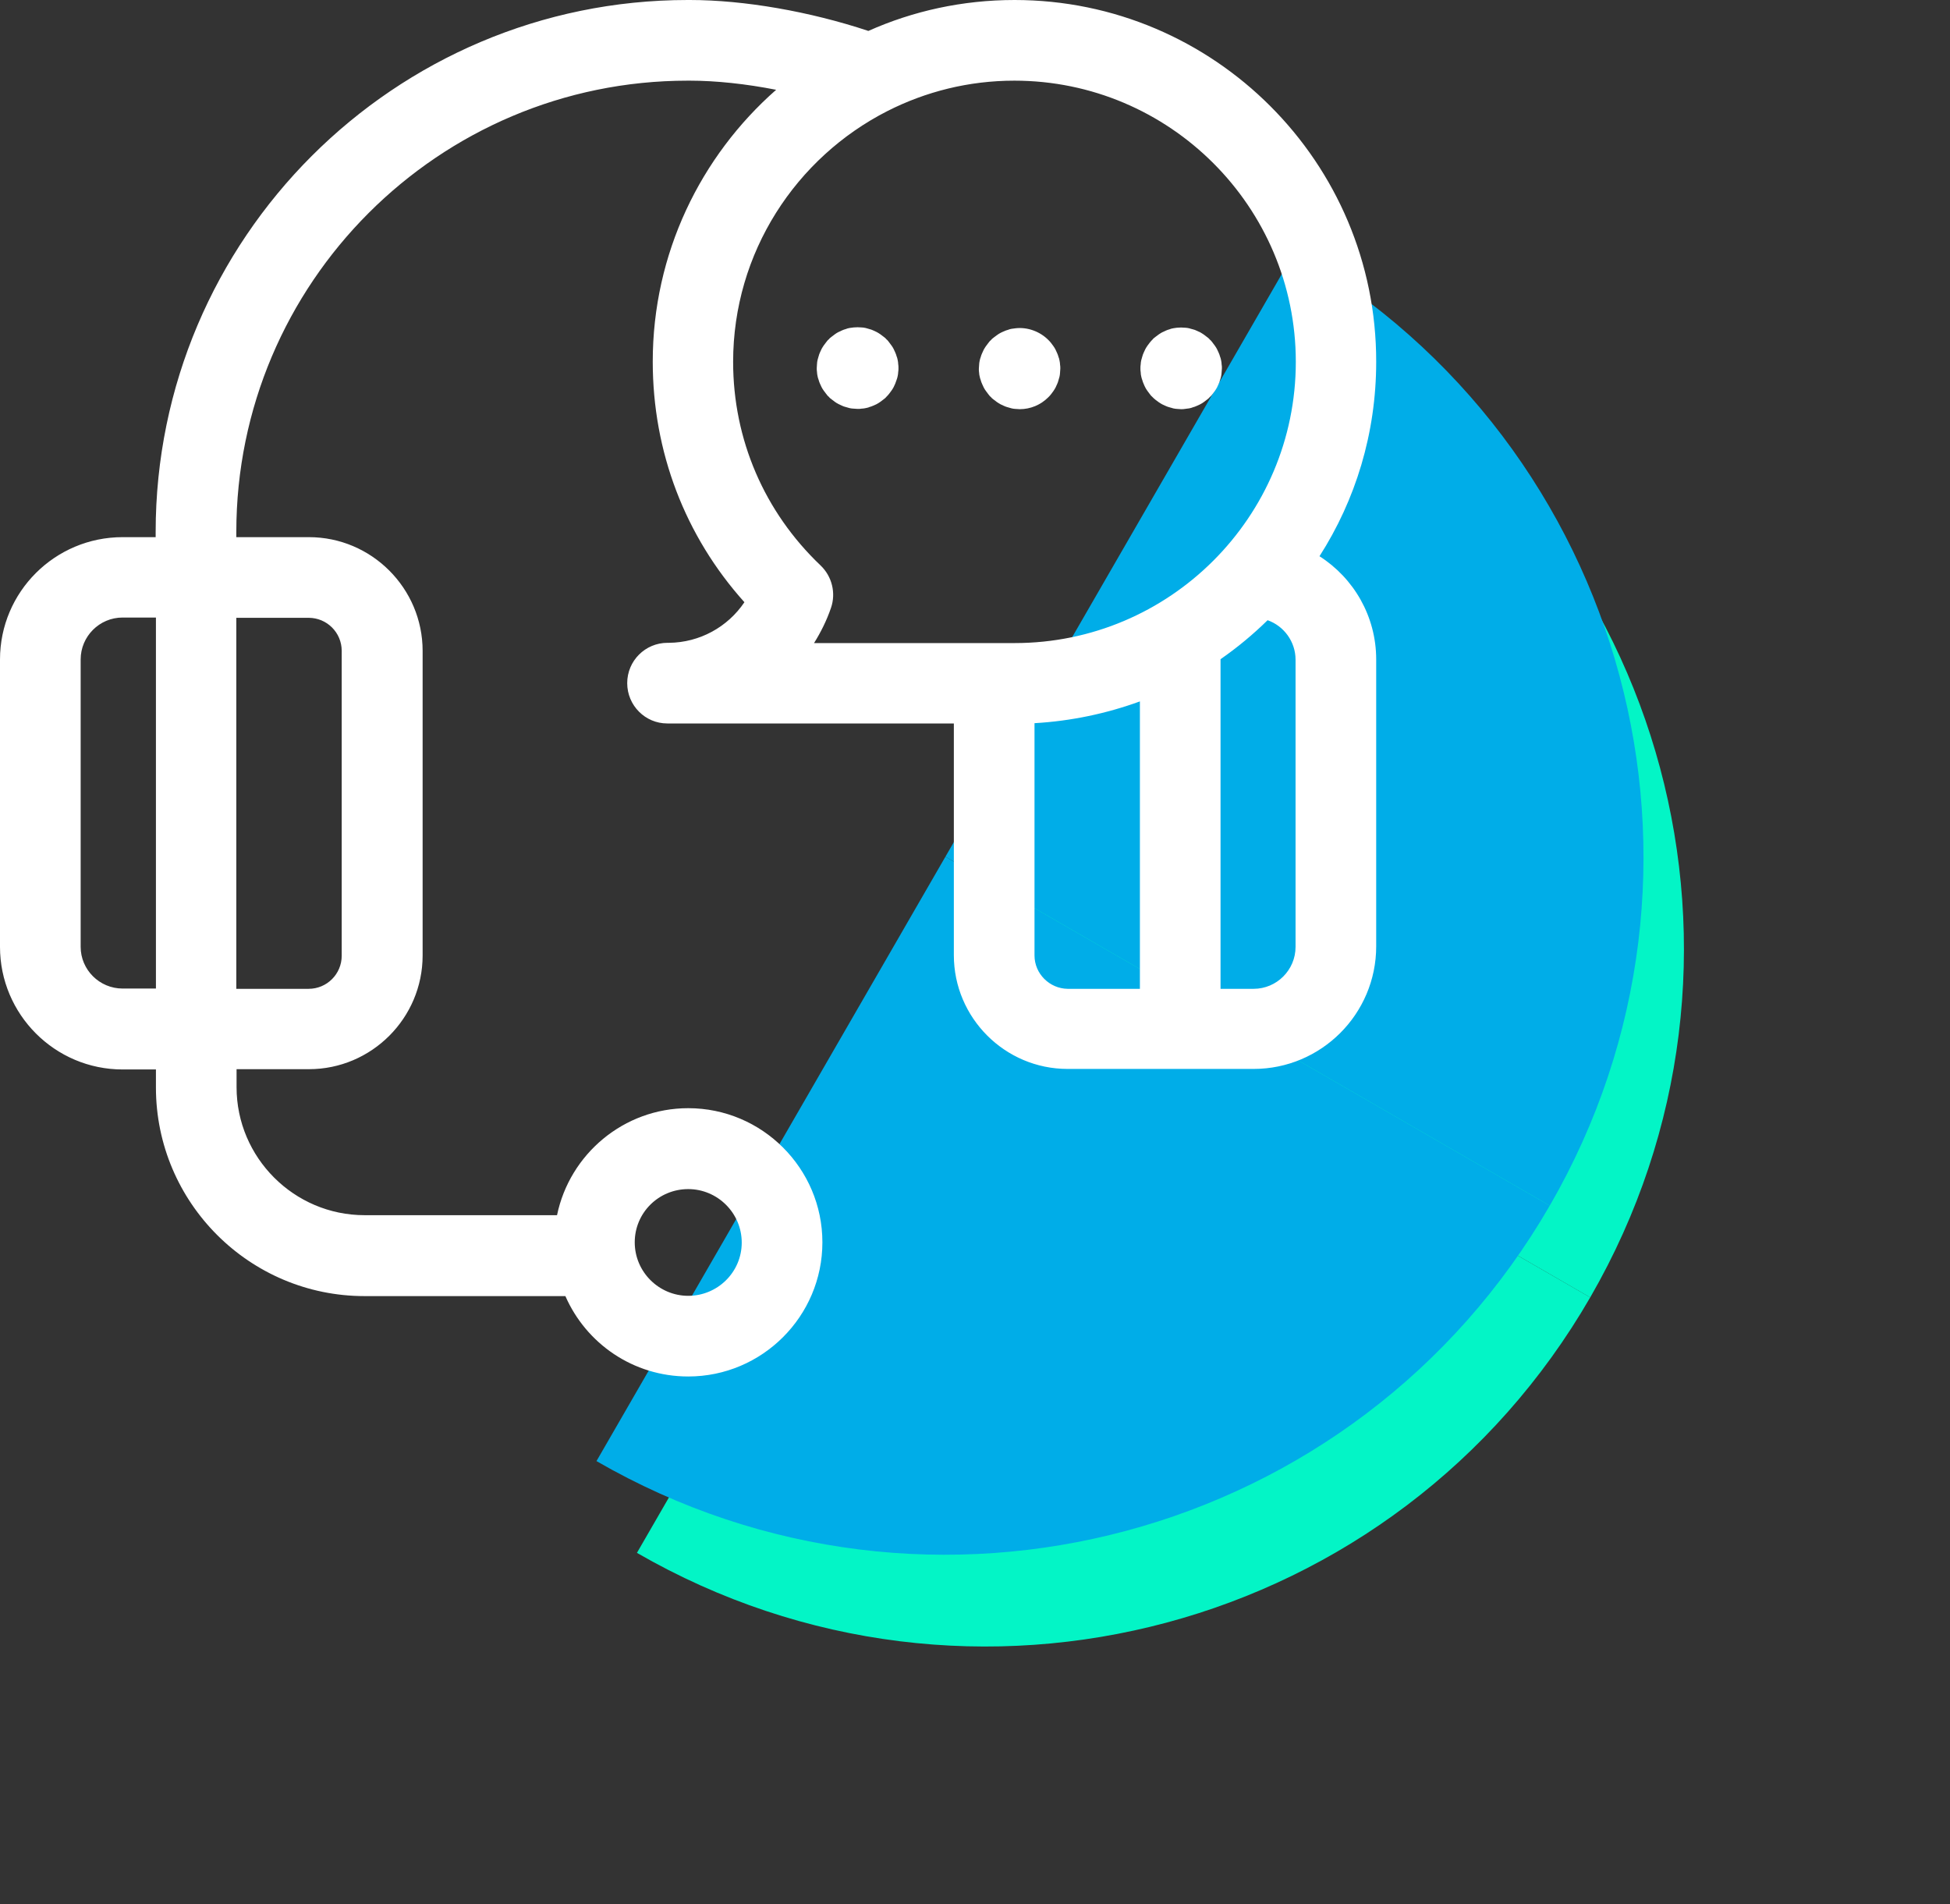
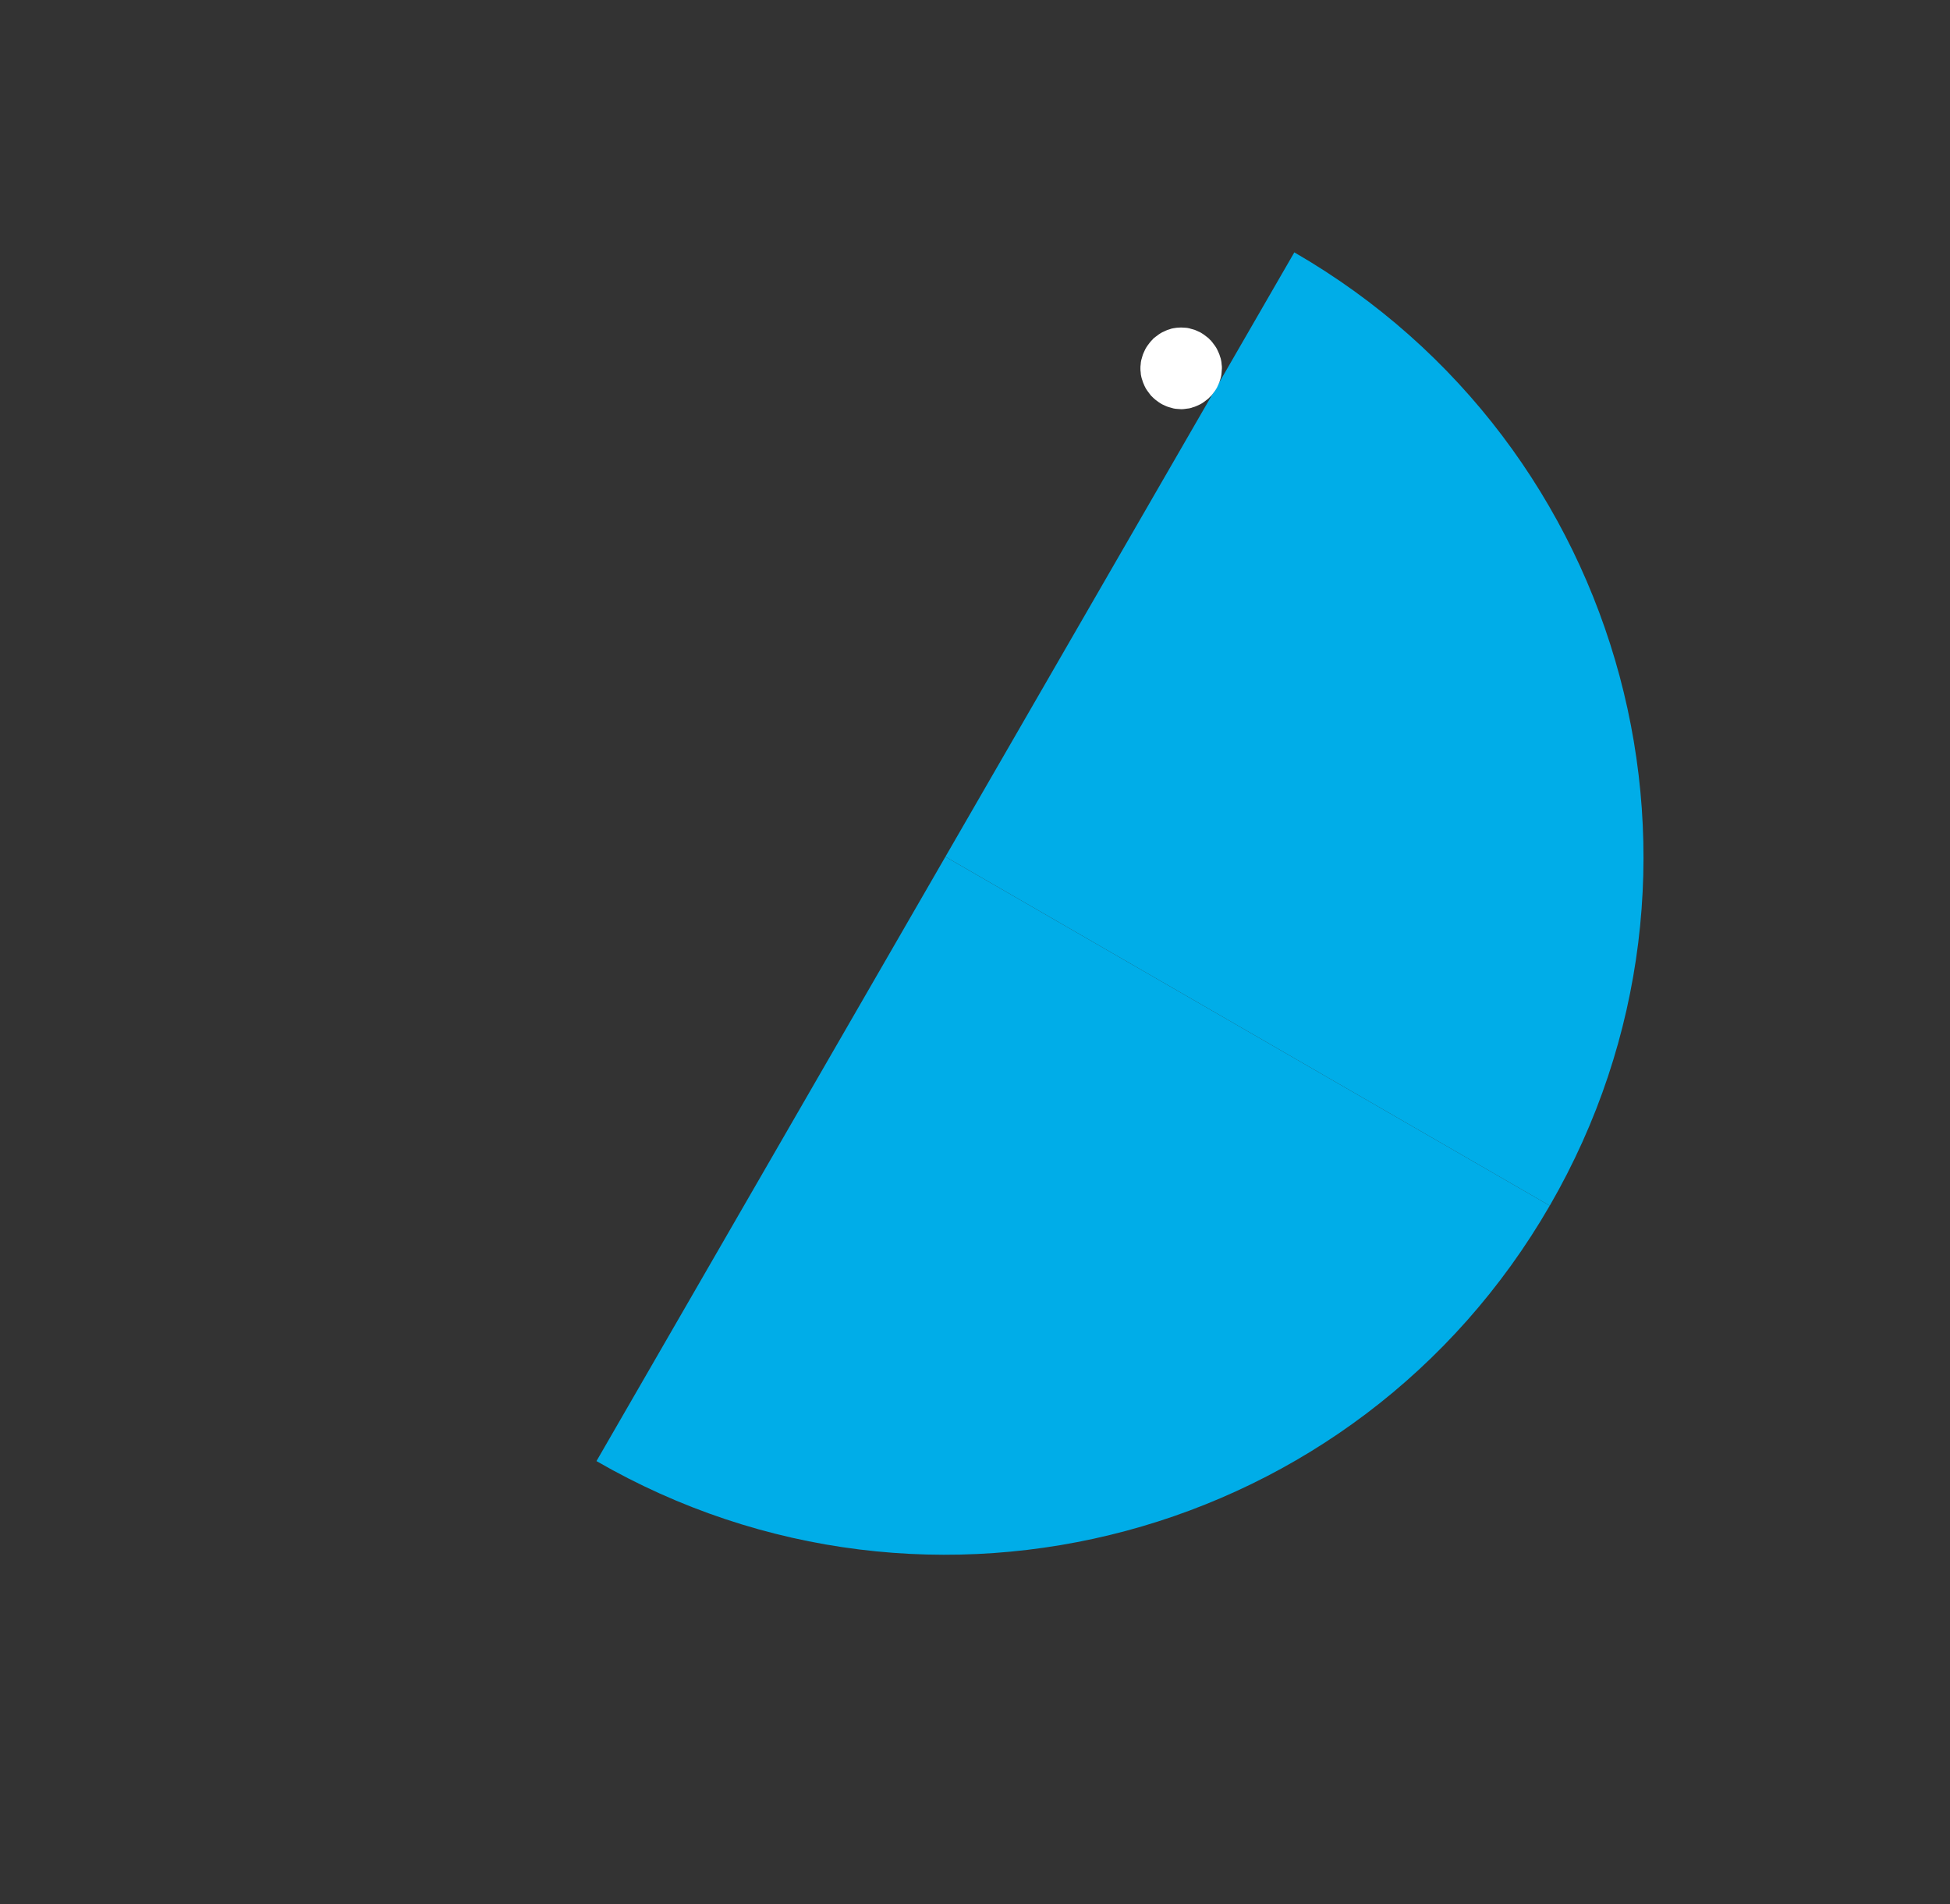
<svg xmlns="http://www.w3.org/2000/svg" width="85" height="83" viewBox="0 0 85 83" fill="none">
  <rect x="0" y="0" width="85" height="83" fill="#333333" stroke="none" />
  <g clip-path="url(#clip0_2207_732)">
-     <path d="M58.183 15C72.737 23.403 77.72 41.999 69.327 56.536C69.327 56.536 69.327 56.536 69.317 56.554L42.974 41.344L58.183 15Z" fill="#03F5C6" />
    <path d="M69.317 56.553L42.973 41.344L27.764 67.688C42.318 76.091 60.914 71.108 69.317 56.553Z" fill="#03F5C6" />
  </g>
  <g clip-path="url(#clip1_2207_732)">
    <path d="M56.419 11C70.974 19.403 75.957 37.999 67.564 52.536C67.564 52.536 67.564 52.536 67.554 52.554L41.21 37.344L56.419 11Z" fill="#00ADE8" />
    <path d="M67.553 52.553L41.209 37.344L26 63.688C40.554 72.091 59.151 67.108 67.553 52.553Z" fill="#00ADE8" />
  </g>
  <g clip-path="url(#clip2_2207_732)">
-     <path d="M36.551 17.613C36.598 17.637 36.656 17.66 36.703 17.684C36.75 17.707 36.809 17.73 36.867 17.742C36.926 17.754 36.973 17.777 37.031 17.789C37.09 17.801 37.148 17.812 37.207 17.812C37.266 17.812 37.324 17.824 37.383 17.824C37.441 17.824 37.5 17.824 37.559 17.812C37.617 17.812 37.676 17.801 37.734 17.789C37.793 17.777 37.852 17.766 37.898 17.742C37.957 17.73 38.004 17.707 38.062 17.684C38.121 17.66 38.168 17.637 38.215 17.613C38.262 17.59 38.32 17.555 38.367 17.52C38.414 17.484 38.461 17.449 38.508 17.414C38.555 17.379 38.602 17.344 38.637 17.297C38.672 17.262 38.719 17.215 38.754 17.168C38.789 17.121 38.824 17.074 38.859 17.027C38.895 16.98 38.918 16.934 38.953 16.875C38.977 16.828 39 16.77 39.023 16.723C39.047 16.664 39.059 16.617 39.082 16.559C39.105 16.5 39.117 16.453 39.129 16.395C39.141 16.336 39.152 16.277 39.152 16.219C39.164 16.16 39.164 16.102 39.164 16.043C39.164 15.984 39.164 15.926 39.152 15.867C39.152 15.809 39.141 15.75 39.129 15.691C39.117 15.633 39.105 15.574 39.082 15.527C39.07 15.469 39.047 15.422 39.023 15.363C39 15.316 38.977 15.258 38.953 15.211C38.93 15.164 38.895 15.105 38.859 15.059C38.824 15.012 38.789 14.965 38.754 14.918C38.719 14.871 38.684 14.824 38.637 14.789C38.602 14.742 38.555 14.707 38.508 14.672C38.461 14.637 38.414 14.602 38.367 14.566C38.32 14.531 38.273 14.508 38.215 14.473C38.168 14.449 38.109 14.426 38.062 14.402C38.004 14.379 37.957 14.355 37.898 14.344C37.84 14.332 37.793 14.309 37.734 14.297C37.676 14.285 37.617 14.273 37.559 14.273C37.441 14.262 37.324 14.262 37.207 14.273C37.148 14.285 37.09 14.285 37.031 14.297C36.973 14.309 36.914 14.32 36.867 14.344C36.809 14.355 36.762 14.379 36.703 14.402C36.645 14.426 36.598 14.449 36.551 14.473C36.504 14.496 36.445 14.531 36.398 14.566C36.352 14.602 36.305 14.637 36.258 14.672C36.211 14.707 36.164 14.742 36.129 14.789C36.082 14.824 36.047 14.871 36.012 14.918C35.977 14.965 35.941 15.012 35.906 15.059C35.871 15.105 35.848 15.152 35.812 15.211C35.789 15.258 35.766 15.316 35.742 15.363C35.719 15.422 35.695 15.469 35.684 15.527C35.672 15.586 35.648 15.633 35.637 15.691C35.625 15.75 35.613 15.809 35.613 15.867C35.613 15.926 35.602 15.984 35.602 16.043C35.602 16.102 35.602 16.16 35.613 16.219C35.613 16.277 35.625 16.336 35.637 16.395C35.648 16.453 35.66 16.5 35.684 16.559C35.695 16.617 35.719 16.664 35.742 16.723C35.766 16.781 35.789 16.828 35.812 16.875C35.836 16.922 35.871 16.98 35.906 17.027C35.941 17.074 35.977 17.121 36.012 17.168C36.047 17.215 36.082 17.262 36.129 17.297C36.164 17.344 36.211 17.379 36.258 17.414C36.305 17.449 36.352 17.484 36.398 17.52C36.445 17.555 36.504 17.59 36.551 17.613Z" fill="white" />
-     <path d="M42.703 16.407C42.715 16.465 42.727 16.512 42.75 16.571C42.762 16.629 42.785 16.676 42.809 16.735C42.832 16.793 42.855 16.84 42.879 16.887C42.902 16.934 42.938 16.993 42.973 17.039C43.008 17.086 43.043 17.133 43.078 17.18C43.113 17.227 43.148 17.274 43.195 17.309C43.23 17.356 43.277 17.391 43.324 17.426C43.371 17.461 43.418 17.497 43.465 17.532C43.512 17.567 43.559 17.59 43.617 17.625C43.664 17.649 43.723 17.672 43.77 17.696C43.828 17.719 43.875 17.743 43.934 17.754C43.992 17.766 44.039 17.789 44.098 17.801C44.156 17.813 44.215 17.825 44.273 17.825C44.332 17.825 44.391 17.836 44.449 17.836C44.918 17.836 45.363 17.649 45.691 17.321C45.727 17.285 45.773 17.239 45.809 17.192C45.844 17.145 45.879 17.098 45.914 17.051C45.949 17.004 45.973 16.957 46.008 16.899C46.031 16.852 46.055 16.793 46.078 16.747C46.102 16.688 46.125 16.641 46.137 16.582C46.148 16.524 46.172 16.477 46.184 16.418C46.195 16.36 46.207 16.301 46.207 16.243C46.207 16.184 46.219 16.125 46.219 16.067C46.219 16.008 46.219 15.95 46.207 15.891C46.207 15.832 46.195 15.774 46.184 15.715C46.172 15.657 46.16 15.598 46.137 15.551C46.125 15.493 46.102 15.446 46.078 15.387C46.055 15.34 46.031 15.282 46.008 15.235C45.984 15.188 45.949 15.129 45.914 15.082C45.879 15.036 45.844 14.989 45.809 14.942C45.773 14.895 45.738 14.86 45.691 14.813C45.328 14.45 44.789 14.25 44.273 14.309C44.215 14.321 44.156 14.321 44.098 14.332C44.039 14.344 43.98 14.356 43.934 14.379C43.875 14.391 43.828 14.414 43.77 14.438C43.711 14.461 43.664 14.485 43.617 14.508C43.57 14.532 43.512 14.567 43.465 14.602C43.418 14.637 43.371 14.672 43.324 14.707C43.277 14.743 43.23 14.778 43.195 14.825C43.148 14.86 43.113 14.907 43.078 14.954C43.043 15 43.008 15.047 42.973 15.094C42.938 15.141 42.914 15.188 42.879 15.246C42.855 15.293 42.832 15.352 42.809 15.399C42.785 15.457 42.762 15.504 42.75 15.563C42.727 15.621 42.715 15.668 42.703 15.727C42.691 15.786 42.68 15.844 42.68 15.903C42.68 15.961 42.668 16.02 42.668 16.078C42.668 16.137 42.668 16.196 42.68 16.254C42.68 16.301 42.691 16.36 42.703 16.407Z" fill="white" />
    <path d="M49.746 16.406C49.758 16.465 49.77 16.512 49.793 16.57C49.805 16.629 49.828 16.676 49.852 16.734C49.875 16.793 49.898 16.84 49.922 16.887C49.945 16.934 49.98 16.992 50.016 17.039C50.051 17.086 50.086 17.133 50.121 17.18C50.156 17.227 50.191 17.273 50.238 17.309C50.285 17.355 50.32 17.391 50.367 17.426C50.414 17.461 50.461 17.496 50.508 17.531C50.555 17.566 50.602 17.59 50.66 17.625C50.707 17.648 50.766 17.672 50.812 17.695C50.871 17.719 50.918 17.742 50.977 17.754C51.035 17.766 51.094 17.789 51.141 17.801C51.199 17.812 51.258 17.824 51.305 17.824C51.363 17.824 51.422 17.836 51.48 17.836C51.539 17.836 51.598 17.836 51.656 17.824C51.715 17.812 51.773 17.812 51.832 17.801C51.891 17.789 51.949 17.777 51.996 17.754C52.055 17.742 52.102 17.719 52.16 17.695C52.219 17.672 52.266 17.648 52.312 17.625C52.359 17.602 52.418 17.566 52.465 17.531C52.512 17.496 52.559 17.461 52.605 17.426C52.652 17.391 52.699 17.355 52.734 17.309C52.781 17.273 52.816 17.227 52.852 17.18C52.887 17.133 52.922 17.086 52.957 17.039C52.992 16.992 53.016 16.945 53.051 16.887C53.074 16.84 53.098 16.781 53.121 16.734C53.145 16.676 53.168 16.629 53.18 16.57C53.203 16.512 53.215 16.465 53.227 16.406C53.238 16.348 53.25 16.289 53.25 16.23C53.25 16.172 53.262 16.113 53.262 16.055C53.262 15.996 53.262 15.938 53.25 15.879C53.25 15.82 53.238 15.762 53.227 15.703C53.215 15.645 53.203 15.586 53.18 15.539C53.168 15.48 53.145 15.434 53.121 15.375C53.098 15.328 53.074 15.27 53.051 15.223C53.027 15.176 52.992 15.117 52.957 15.07C52.922 15.023 52.887 14.977 52.852 14.93C52.816 14.883 52.781 14.836 52.734 14.801C52.699 14.754 52.652 14.719 52.605 14.684C52.559 14.648 52.512 14.613 52.465 14.578C52.418 14.543 52.371 14.52 52.312 14.484C52.266 14.461 52.207 14.438 52.16 14.414C52.113 14.391 52.055 14.367 51.996 14.355C51.938 14.344 51.879 14.32 51.832 14.309C51.773 14.297 51.715 14.285 51.656 14.285C51.539 14.273 51.422 14.273 51.305 14.285C51.246 14.297 51.188 14.297 51.141 14.309C51.082 14.32 51.023 14.332 50.977 14.355C50.918 14.367 50.871 14.391 50.812 14.414C50.754 14.438 50.707 14.461 50.66 14.484C50.613 14.508 50.566 14.543 50.508 14.578C50.461 14.613 50.414 14.648 50.367 14.684C50.32 14.719 50.273 14.754 50.238 14.801C50.203 14.836 50.156 14.883 50.121 14.93C50.086 14.977 50.051 15.023 50.016 15.07C49.98 15.117 49.957 15.164 49.922 15.223C49.898 15.27 49.875 15.328 49.852 15.375C49.828 15.434 49.805 15.48 49.793 15.539C49.781 15.598 49.758 15.645 49.746 15.703C49.734 15.762 49.723 15.82 49.723 15.879C49.711 15.938 49.711 15.996 49.711 16.055C49.711 16.113 49.711 16.172 49.723 16.23C49.723 16.301 49.734 16.359 49.746 16.406Z" fill="white" />
-     <path d="M57.516 24.246C59.086 21.797 59.988 18.891 59.988 15.773C60 7.078 52.922 0 44.227 0C41.953 0 39.797 0.48 37.852 1.348C35.309 0.504 32.449 0 30.07 0H29.977C17.191 0 6.785 10.406 6.785 23.191V23.414H5.344C2.391 23.414 0 25.805 0 28.746V41.273C0 44.215 2.391 46.617 5.344 46.617H6.797V47.402C6.797 52.418 10.875 56.496 15.891 56.496H24.645C25.547 58.559 27.598 60 30 60C33.223 60 35.848 57.375 35.848 54.152C35.848 50.93 33.223 48.305 30 48.305C27.188 48.305 24.832 50.309 24.281 52.969H15.891C12.82 52.969 10.312 50.461 10.312 47.391V46.605H13.465C16.195 46.605 18.422 44.379 18.422 41.648V28.371C18.422 25.641 16.195 23.414 13.465 23.414H10.301V23.191C10.301 12.34 19.125 3.516 29.977 3.516H30.07C31.207 3.516 32.52 3.656 33.832 3.914C30.539 6.809 28.453 11.051 28.453 15.762C28.453 19.688 29.859 23.367 32.449 26.25C31.723 27.328 30.504 28.008 29.156 28.02H29.098C28.125 28.02 27.34 28.805 27.34 29.777C27.34 30.75 28.125 31.535 29.086 31.535C29.098 31.535 29.109 31.535 29.121 31.535C29.133 31.535 29.145 31.535 29.156 31.535H41.578V41.637C41.578 44.367 43.805 46.594 46.535 46.594H51.445H54.645C57.586 46.594 59.988 44.203 59.988 41.25V28.746C59.988 26.859 59.004 25.195 57.516 24.246ZM30 51.832C31.277 51.832 32.332 52.875 32.332 54.164C32.332 55.453 31.277 56.484 30 56.484C28.723 56.484 27.668 55.441 27.668 54.152C27.668 52.863 28.711 51.832 30 51.832ZM3.516 41.273V28.746C3.516 27.738 4.336 26.918 5.344 26.918H6.797V43.09H5.344C4.336 43.09 3.516 42.27 3.516 41.273ZM14.895 28.371V41.66C14.895 42.457 14.25 43.102 13.453 43.102H10.301V26.93H13.453C14.25 26.93 14.895 27.574 14.895 28.371ZM35.766 24.645C33.316 22.312 31.957 19.16 31.957 15.773C31.957 11.004 34.699 6.867 38.684 4.84C40.348 3.996 42.223 3.516 44.215 3.516C50.977 3.516 56.484 9.012 56.484 15.773C56.484 22.535 50.988 28.031 44.227 28.031H35.484C35.777 27.562 36.035 27.047 36.223 26.496C36.445 25.852 36.27 25.125 35.766 24.645ZM45.094 41.648V31.523C46.699 31.43 48.234 31.102 49.688 30.574V43.102H46.535C45.75 43.09 45.094 42.445 45.094 41.648ZM56.473 41.273C56.473 42.281 55.652 43.102 54.645 43.102H53.203V28.734C53.93 28.23 54.621 27.656 55.254 27.035C55.957 27.281 56.473 27.961 56.473 28.758V41.273Z" fill="white" />
  </g>
  <defs>
    <clipPath id="clip0_2207_732">
-       <rect width="30.419" height="60.839" fill="white" transform="translate(54.107 82.897) rotate(-150)" />
-     </clipPath>
+       </clipPath>
    <clipPath id="clip1_2207_732">
      <rect width="30.419" height="60.839" fill="white" transform="translate(52.344 78.897) rotate(-150)" />
    </clipPath>
    <clipPath id="clip2_2207_732">
      <rect width="60" height="60" fill="white" />
    </clipPath>
  </defs>
</svg>